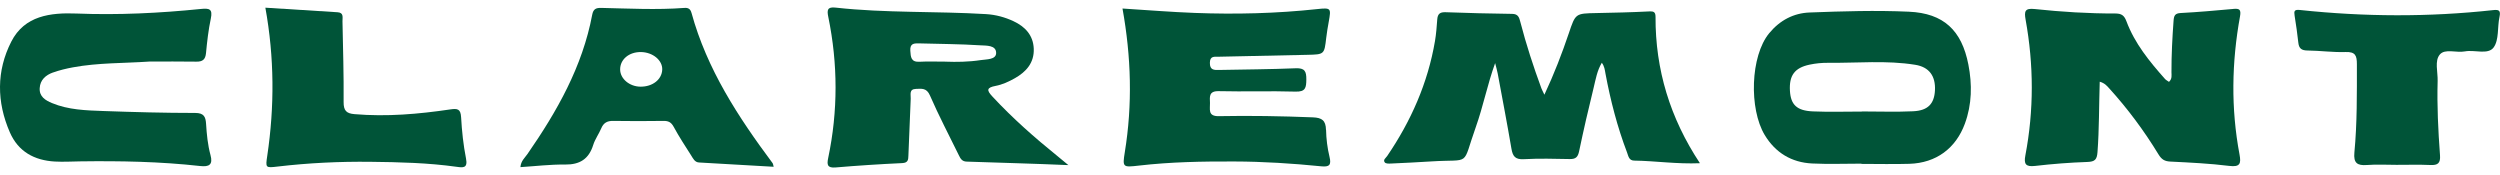
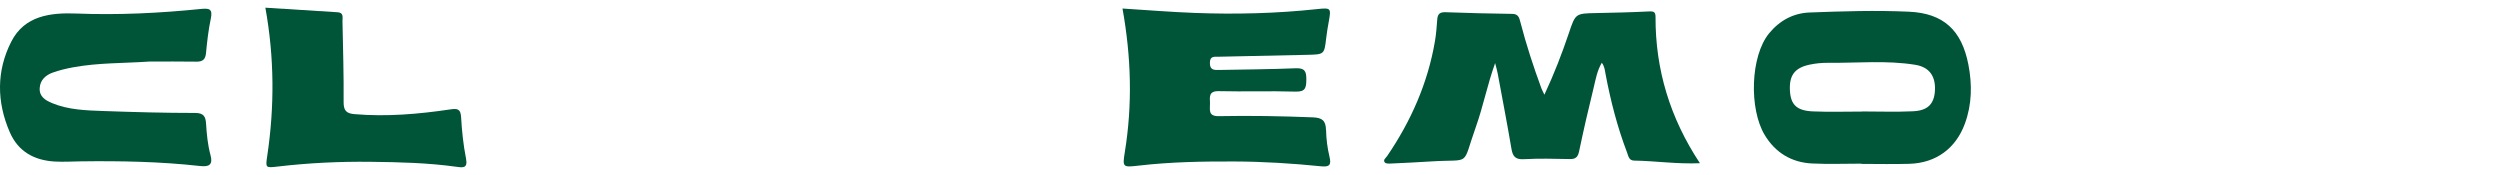
<svg xmlns="http://www.w3.org/2000/svg" id="uuid-7f19ec10-e336-4e9c-8950-bcece105262b" data-name="Layer 2" viewBox="0 0 920.07 58.91" width="100" height="7">
  <g id="uuid-9fb3eb96-464d-4d6f-a11a-df1b585b4747" data-name="Layer 1">
    <g>
      <path d="M702.55,1.56c-12.16-.55-24.37-.17-36.55.29-5.88.22-10.93,2.84-14.88,7.62-6.96,8.42-7.45,27.85-1.66,37.46,3.94,6.54,9.88,10.12,17.47,10.49,6.02.29,12.07.06,18.1.06v.09c5.9,0,11.81.15,17.7-.03,9.81-.31,17.05-5.66,20.4-14.77,2.62-7.12,2.71-14.47,1.29-21.76-2.45-12.59-9.1-18.88-21.88-19.45ZM704.2,38.2c-6.29.3-12.6.07-18.9.07v.04c-6.03,0-12.07.2-18.09-.06-5.93-.25-8.15-2.45-8.46-7.51-.35-5.69,1.68-8.53,7.25-9.7,2.21-.47,4.52-.69,6.78-.67,10.7.11,21.45-.99,32.1.73,5.14.83,7.5,4.17,7.24,9.39-.25,4.9-2.54,7.44-7.92,7.7Z" style="fill: #005438;" />
      <path d="M606.84,1.46c-6.44.33-12.88.47-19.32.6-7.71.15-7.69.12-10.14,7.41-2.54,7.52-5.39,14.92-9,22.64-.55-1.17-.87-1.74-1.1-2.34-2.95-8.02-5.61-16.15-7.75-24.43-.43-1.68-.81-2.95-2.99-2.98-8.19-.11-16.37-.3-24.55-.61-2.09-.08-2.89.67-3.04,2.64-.2,2.67-.39,5.36-.84,7.99-2.63,15.44-8.82,29.42-17.6,42.31-.5.74-1.64,1.4-.85,2.36.37.45,1.47.43,2.23.39,4.96-.22,9.92-.47,14.87-.78,14.96-.96,11.09,2.2,16.37-12.62,2.73-7.66,4.27-15.67,7.12-23.56.32,1.28.71,2.56.95,3.85,1.71,9.21,3.48,18.41,5.05,27.64.47,2.78,1.38,4.04,4.53,3.87,5.63-.31,11.28-.17,16.92-.05,2.17.05,3-.7,3.45-2.84,1.65-7.87,3.45-15.71,5.38-23.52.74-3.03,1.25-6.19,2.98-9.08,1.01,1.35,1.1,2.69,1.35,4,1.85,9.87,4.34,19.57,7.92,28.97.52,1.38.68,3.01,2.64,3.04,7.84.11,15.64,1.32,24.2.96-11.02-16.65-16.41-34.46-16.34-53.86,0-1.84-.71-2.1-2.44-2.01Z" style="fill: #005438;" />
-       <path d="M821.87.55c-6.41.57-12.82,1.16-19.25,1.49-2.18.11-2.55.94-2.69,2.89-.46,6.29-.79,12.58-.77,18.88,0,1.16.32,2.43-.91,3.57-.48-.34-1.08-.63-1.48-1.08-5.7-6.42-11.13-13.05-14.18-21.21-.79-2.11-1.78-2.87-4.04-2.87-9.93.02-19.84-.59-29.71-1.64-3.61-.39-3.92.79-3.36,3.91,3.01,16.64,3.08,33.32-.09,49.96-.61,3.18.11,4.27,3.57,3.87,6.39-.74,12.82-1.24,19.25-1.46,2.77-.1,3.52-.85,3.73-3.64.63-8.52.54-17.06.82-25.9,1.86.55,2.63,1.51,3.44,2.4,6.85,7.53,12.9,15.68,18.19,24.36,1.14,1.86,2.25,2.54,4.37,2.64,7.23.36,14.48.7,21.65,1.59,4.04.5,4.42-.87,3.79-4.24-3.18-16.91-2.89-33.85.18-50.74.49-2.68-.28-2.99-2.52-2.79Z" style="fill: #005438;" />
      <path d="M488,45.04c-.07-3.46-1.49-4.47-4.83-4.6-11.54-.46-23.08-.66-34.62-.44-4.14.08-3.16-2.59-3.24-4.84-.08-2.29-.47-4.45,3.25-4.36,9.39.23,18.8-.12,28.2.17,3.75.12,3.98-1.48,4.01-4.47.03-3.01-.59-4.26-3.93-4.12-9.38.39-18.78.43-28.16.62-1.85.04-3.44.08-3.41-2.62.02-2.63,1.69-2.22,3.26-2.25,10.86-.23,21.73-.46,32.6-.7,6.27-.14,6.25-.14,6.96-6.25.23-1.99.58-3.98.93-5.95.89-4.98.88-5.18-4.27-4.63-14.97,1.61-29.98,1.98-45.01,1.41-8.69-.32-17.37-1.04-26.63-1.62,3.22,17.87,3.7,35.31.86,52.82-.92,5.69-.73,5.66,5.21,4.98,11.62-1.34,23.27-1.55,34.96-1.51,10.75.03,21.45.71,32.13,1.78,2.94.29,3.77-.45,3.03-3.48-.78-3.24-1.21-6.62-1.27-9.95Z" style="fill: #005438;" />
-       <path d="M365.22,32.76c-2.11-2.27-2.22-3.25,1.21-3.9,2.45-.46,4.86-1.57,7.05-2.81,4.18-2.35,7.18-5.71,6.97-10.88-.2-4.98-3.2-8.12-7.45-10.11-3.16-1.48-6.53-2.39-10.05-2.61-18.47-1.12-37.03-.35-55.46-2.4-3.05-.34-3.17.95-2.65,3.46,3.54,17.28,3.59,34.59-.04,51.87-.51,2.44-.38,3.76,2.73,3.5,8.15-.69,16.32-1.22,24.49-1.6,2.22-.1,2.25-1.28,2.3-2.83.26-6.96.53-13.93.85-20.89.07-1.46-.69-3.52,1.93-3.59,2.07-.06,3.91-.44,5.14,2.4,3.25,7.47,7.06,14.7,10.64,22.02.6,1.23,1.17,2.29,2.87,2.34,12.43.43,24.87.74,37.45,1.29-1.33-1.1-2.65-2.21-3.99-3.29-8.46-6.83-16.6-14-24-21.98ZM348.24,19.94c-3.9,0-6.86-.13-9.81.04-3.15.18-3.26-1.71-3.41-4.06-.17-2.67,1.34-2.76,3.25-2.7,7.5.21,15.02.23,22.51.71,2.13.14,5.85-.14,5.83,2.83-.02,2.49-3.53,2.28-5.67,2.61-4.52.69-9.09.72-12.7.58Z" style="fill: #005438;" />
      <path d="M19.5,23.94c2.38-.85,4.87-1.45,7.37-1.91,9.29-1.71,18.7-1.48,28.08-2.12,5.77,0,11.53-.07,17.29.03,2.32.04,3.35-.76,3.58-3.16.4-4.25.89-8.53,1.77-12.7.76-3.59-.61-3.84-3.66-3.53-15.22,1.54-30.47,2.29-45.79,1.68-9.53-.37-19.1.76-23.98,10.33-5.51,10.78-5.4,22.23-.54,33.38,3.09,7.11,9.02,10.34,16.55,10.76,3.08.17,6.17-.01,9.26-.06,14.77-.2,29.52.07,44.21,1.71,3.37.38,4.79-.49,3.83-4.03-1.02-3.77-1.39-7.65-1.63-11.53-.16-2.54-.79-3.97-3.99-3.97-11.27,0-22.53-.31-33.8-.71-6.4-.23-12.88-.41-18.93-2.93-2.39-1-4.69-2.35-4.51-5.48.17-3.08,2.25-4.83,4.89-5.77Z" style="fill: #005438;" />
-       <path d="M254.47,1.94c-.4-1.48-1.28-1.88-2.65-1.77-10.19.76-20.38.22-30.57-.01-1.85-.04-2.9.37-3.3,2.5-3.59,19.11-12.94,35.56-23.84,51.29-.96,1.38-2.4,2.53-2.58,4.81,5.57-.35,11-1.02,16.43-.95,5.42.06,8.74-2.02,10.36-7.21.67-2.14,2.08-4.04,2.96-6.13.85-2.02,2.19-2.75,4.35-2.72,6.18.09,12.36.09,18.53,0,1.81-.03,2.86.48,3.77,2.17,1.97,3.63,4.24,7.1,6.46,10.58.69,1.08,1.28,2.46,2.86,2.55,9.07.53,18.14,1.05,27.48,1.58-.22-.8-.22-1.1-.36-1.29-12.68-17-24.21-34.62-29.89-55.39ZM235.71,29.15c-4.05-.04-7.46-2.91-7.48-6.32-.03-3.72,3.29-6.5,7.69-6.42,4.36.07,7.95,3.06,7.8,6.49-.16,3.63-3.56,6.29-8,6.25Z" style="fill: #005438;" />
      <path d="M169.7,40.42c-.17-3.1-1.32-3.29-3.99-2.9-11.69,1.73-23.43,2.75-35.27,1.74-2.94-.25-4-1.28-3.98-4.44.08-9.92-.22-19.84-.42-29.75-.03-1.34.57-3.16-1.79-3.31-8.68-.54-17.35-1.09-26.59-1.68,3.33,18.38,3.38,36.39.71,54.42-.68,4.56-.7,4.58,3.87,4.04,11.34-1.33,22.73-1.87,34.12-1.74,10.58.12,21.18.37,31.69,1.84,2.36.33,4.17.57,3.45-3.08-.98-4.98-1.52-10.07-1.8-15.14Z" style="fill: #005438;" />
-       <path d="M917.5.98c-23.69,2.59-47.38,2.46-71.06-.05-2.07-.22-2.23.39-1.96,2.1.54,3.3,1,6.62,1.37,9.95.23,2.12,1.21,2.84,3.36,2.86,4.69.05,9.38.72,14.05.56,3.58-.12,4.14,1.32,4.14,4.45,0,10.86.11,21.73-.92,32.55-.37,3.86,1.06,4.86,4.64,4.58,3.6-.28,7.23-.06,10.85-.06h0c4.16.01,8.32-.13,12.47.06,2.77.13,3.77-.67,3.55-3.6-.67-9.09-1.13-18.2-.87-27.33.1-3.32-1.19-7.41.81-9.74,1.92-2.25,6.09-.54,9.22-1.14,3.6-.68,8.53,1.35,10.58-1.46,2.03-2.78,1.34-7.47,2.16-11.26.53-2.45-.31-2.7-2.42-2.47Z" style="fill: #005438;" />
    </g>
  </g>
</svg>